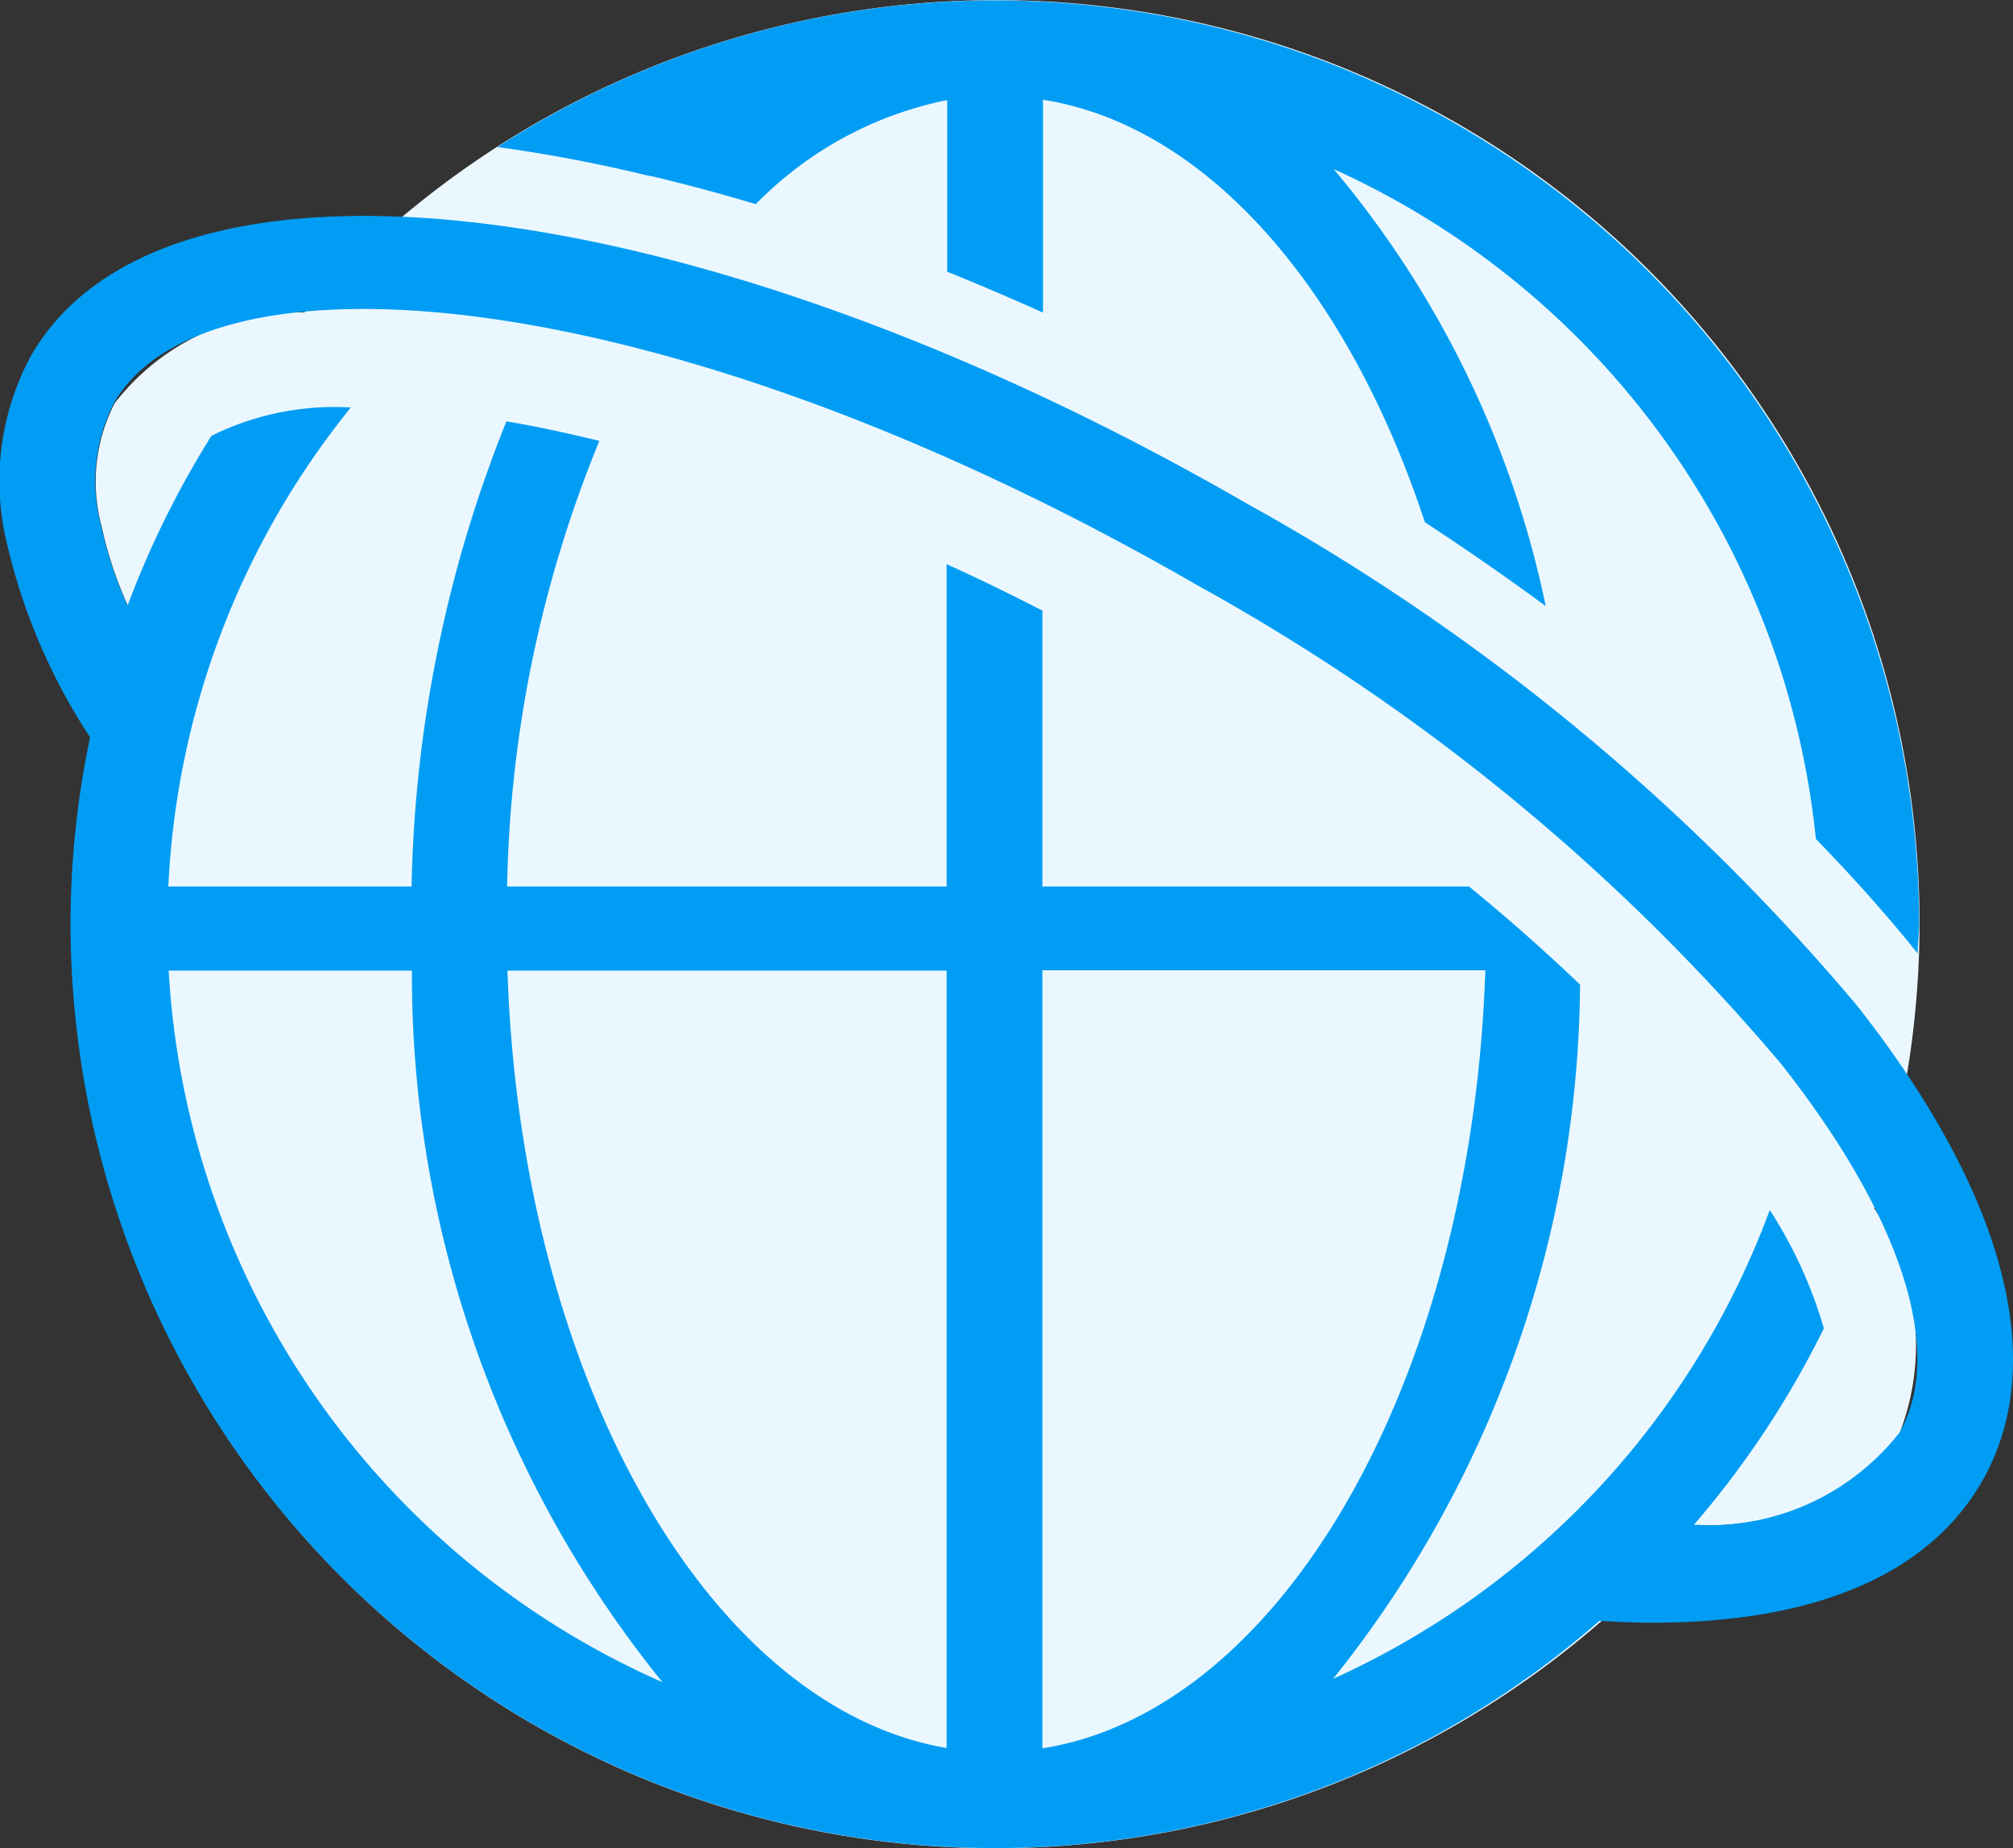
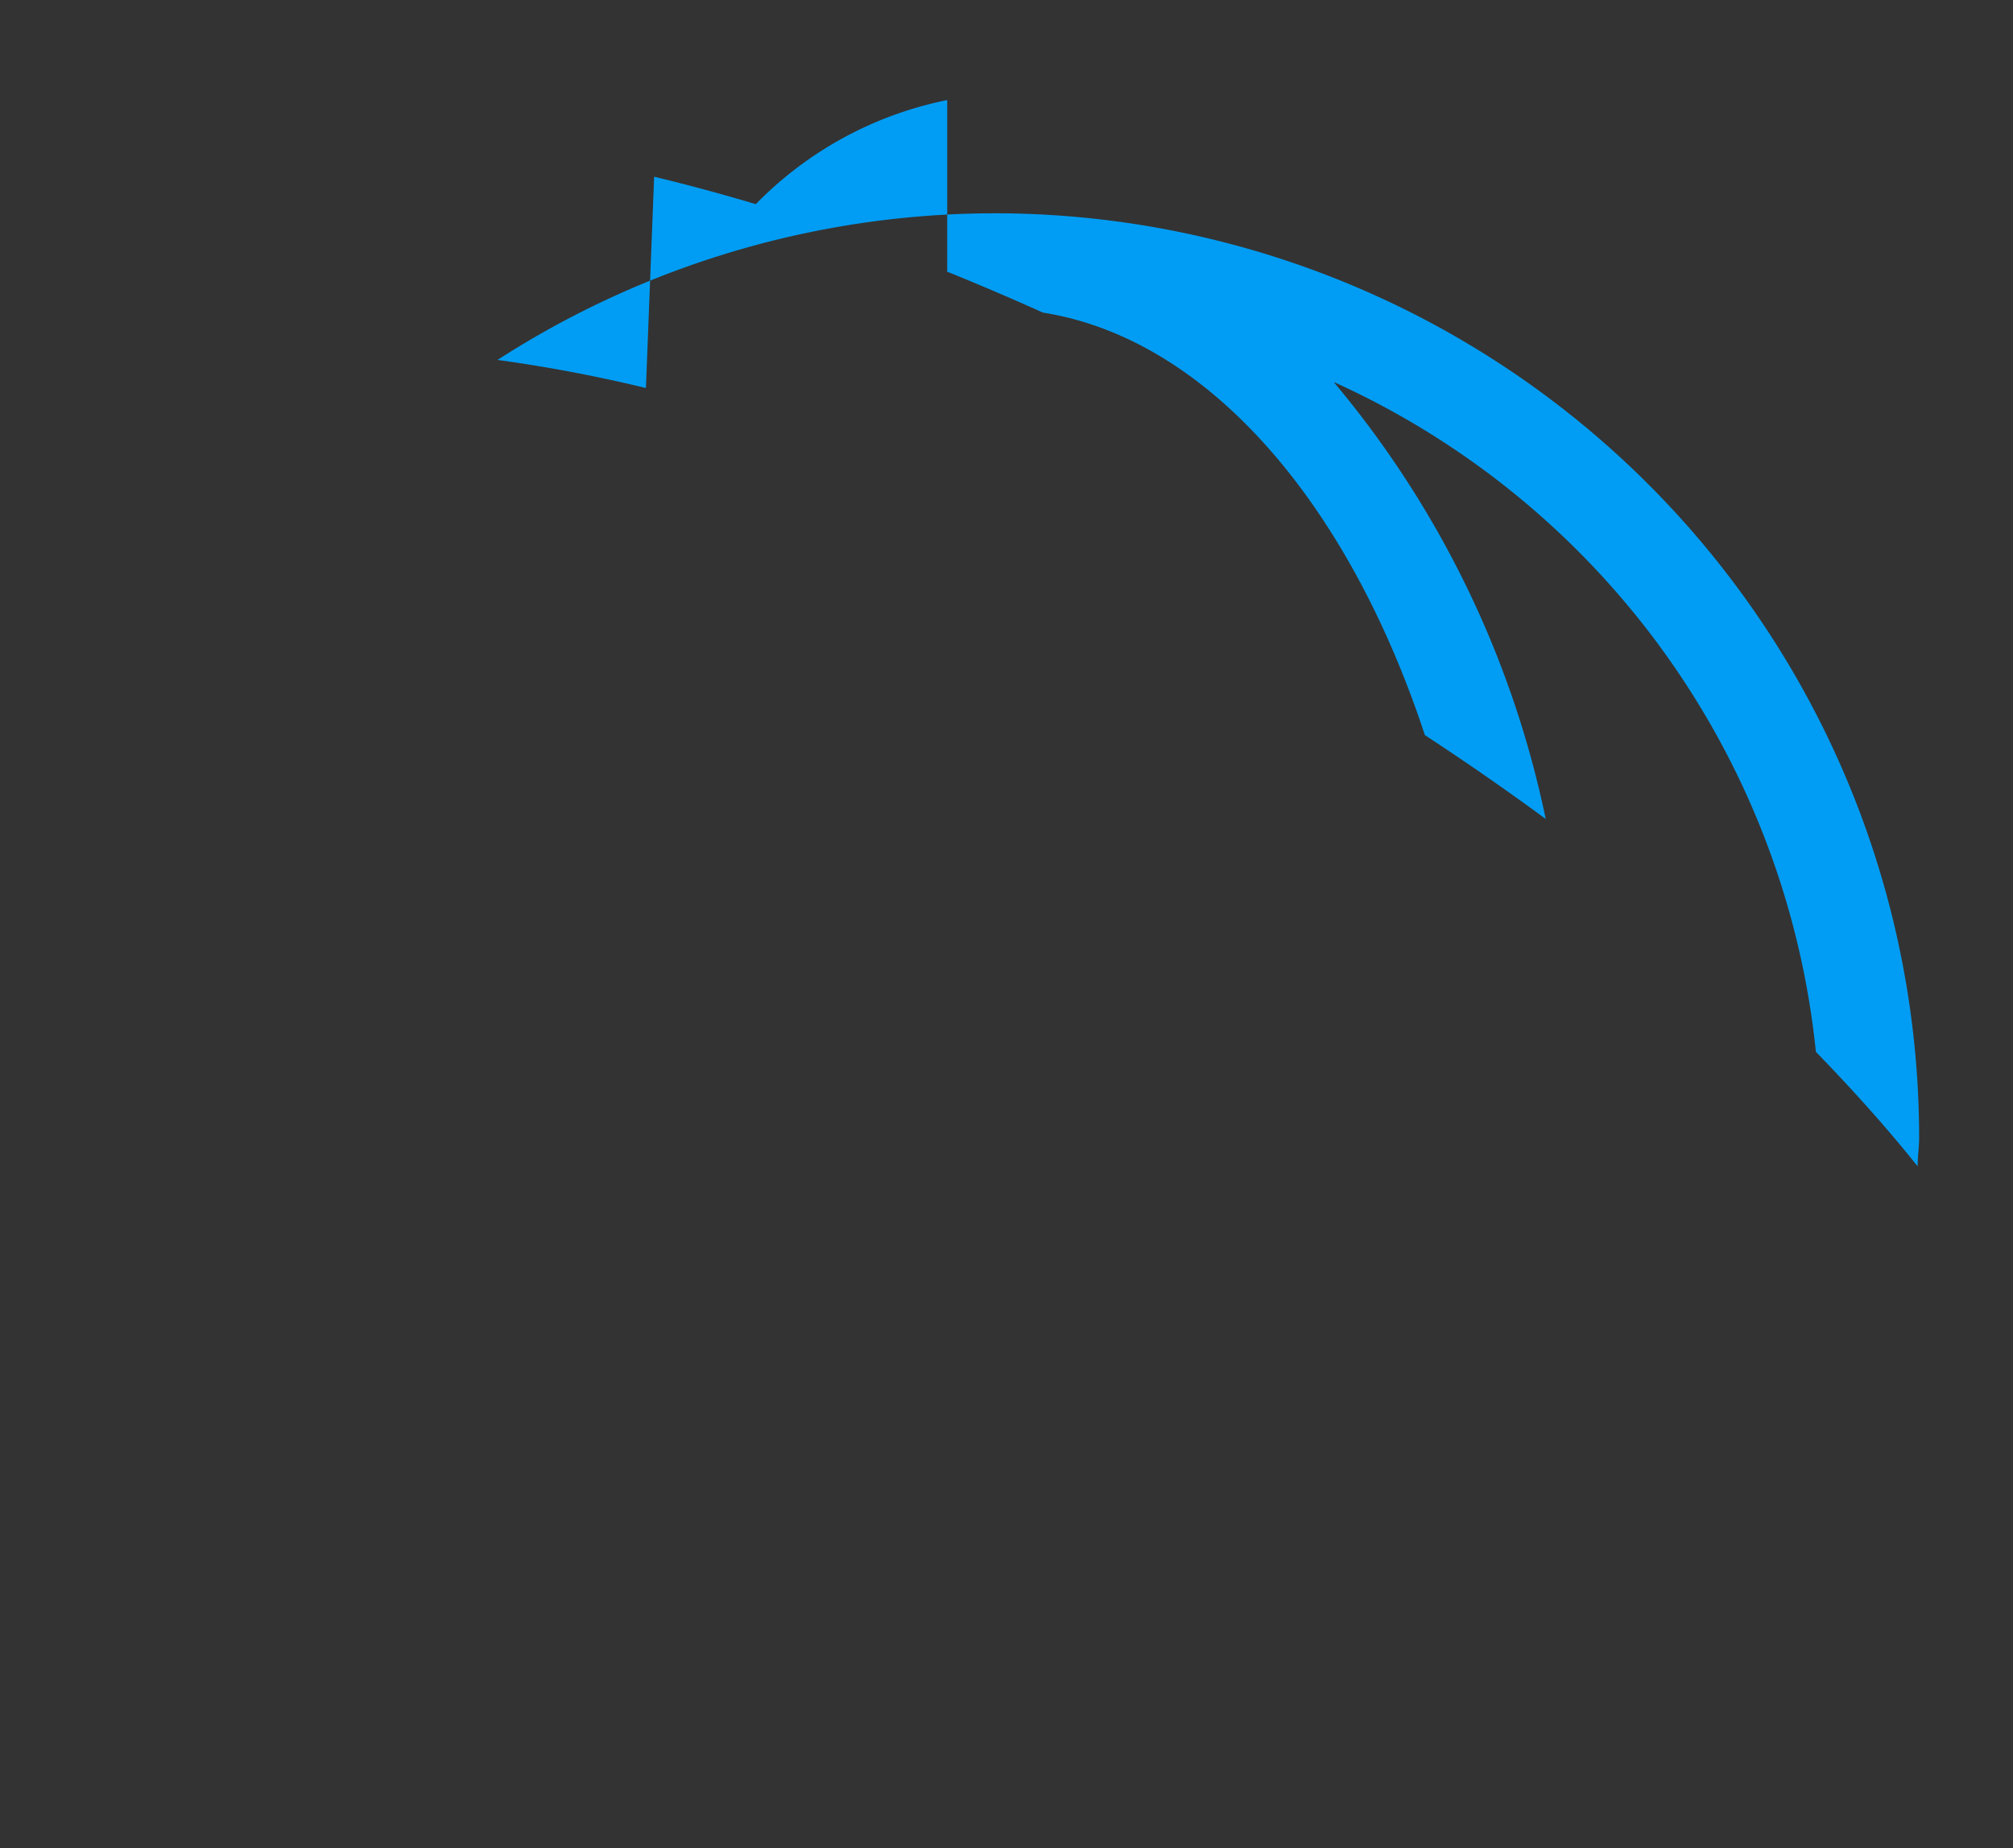
<svg xmlns="http://www.w3.org/2000/svg" width="24" height="22.032" viewBox="0 0 24 22.032">
  <rect x="0" y="0" width="24" height="22.032" fill="#333333" stroke="none" />
  <defs>
    <style>.a{fill:#ebf7ff;}.b{fill:#019df4;}</style>
  </defs>
  <g transform="translate(-1011.514 -1381.982)">
-     <path class="a" d="M1034.4,1393a11.006,11.006,0,0,0-19.257-7.294,2.783,2.783,0,0,0-2.263,1.085,2.049,2.049,0,0,0-.156,1.46,4.679,4.679,0,0,0,.317.957c.021-.055.048-.106.069-.16a11.006,11.006,0,0,0,18.634,11.114,2.867,2.867,0,0,0,2.415-1.086,2.913,2.913,0,0,0-.3-2.688A11.028,11.028,0,0,0,1034.4,1393Z" />
-     <path class="b" d="M1019.313,1384.089q.6.144,1.212.327a4.405,4.405,0,0,1,2.282-1.241v2.046q.571.231,1.142.488v-2.538c1.962.311,3.64,2.266,4.553,5.037q.744.487,1.441,1a11.843,11.843,0,0,0-2.528-5.21,9.867,9.867,0,0,1,5.749,7.986c.44.453.848.908,1.213,1.365,0-.117.018-.232.018-.349a11.027,11.027,0,0,0-10.956-11.013c-.013,0-.025,0-.038,0h-.026a10.949,10.949,0,0,0-5.929,1.748,17.763,17.763,0,0,1,1.769.335Z" />
-     <path class="b" d="M1033.656,1393.973a25.881,25.881,0,0,0-7.283-5.991c-6.522-3.765-12.884-4.538-14.487-1.763a3.139,3.139,0,0,0-.285,2.26,7.13,7.13,0,0,0,.987,2.293,10.82,10.82,0,0,0-.233,2.227,11.029,11.029,0,0,0,11.016,11.016h.023c.013,0,.025,0,.038,0a10.942,10.942,0,0,0,7.151-2.709c.217.012.431.022.634.022,1.938,0,3.287-.575,3.925-1.68C1035.954,1398.239,1035.427,1396.225,1033.656,1393.973Zm-20.131-.419h2.9a13.415,13.415,0,0,0,2.987,8.483A9.881,9.881,0,0,1,1013.525,1393.554Zm9.275,9.268c-2.838-.485-5.076-4.415-5.236-9.268h5.236Zm1.142,0v-9.272h5.281C1029.061,1398.432,1026.8,1402.374,1023.942,1402.826Zm10.212-3.752a2.886,2.886,0,0,1-2.444,1.09,11.058,11.058,0,0,0,1.549-2.341,5.308,5.308,0,0,0-.645-1.411,9.9,9.9,0,0,1-5.206,5.589,13.375,13.375,0,0,0,2.944-8.277c-.413-.393-.851-.784-1.324-1.169h-5.086v-3.289q-.581-.3-1.142-.554v3.843h-5.24a14.668,14.668,0,0,1,1.1-5.313c-.386-.093-.759-.174-1.108-.233a15.65,15.65,0,0,0-1.131,5.546h-2.9a9.805,9.805,0,0,1,2.176-5.711,3.305,3.305,0,0,0-1.662.338,11.158,11.158,0,0,0-1,2.024,4.679,4.679,0,0,1-.317-.957,2.049,2.049,0,0,1,.156-1.46c1.1-1.912,6.561-1.494,12.927,2.181a24.738,24.738,0,0,1,6.956,5.709C1034.2,1396.512,1034.709,1398.114,1034.154,1399.074Z" />
+     <path class="b" d="M1019.313,1384.089q.6.144,1.212.327a4.405,4.405,0,0,1,2.282-1.241v2.046q.571.231,1.142.488c1.962.311,3.64,2.266,4.553,5.037q.744.487,1.441,1a11.843,11.843,0,0,0-2.528-5.21,9.867,9.867,0,0,1,5.749,7.986c.44.453.848.908,1.213,1.365,0-.117.018-.232.018-.349a11.027,11.027,0,0,0-10.956-11.013c-.013,0-.025,0-.038,0h-.026a10.949,10.949,0,0,0-5.929,1.748,17.763,17.763,0,0,1,1.769.335Z" />
  </g>
</svg>